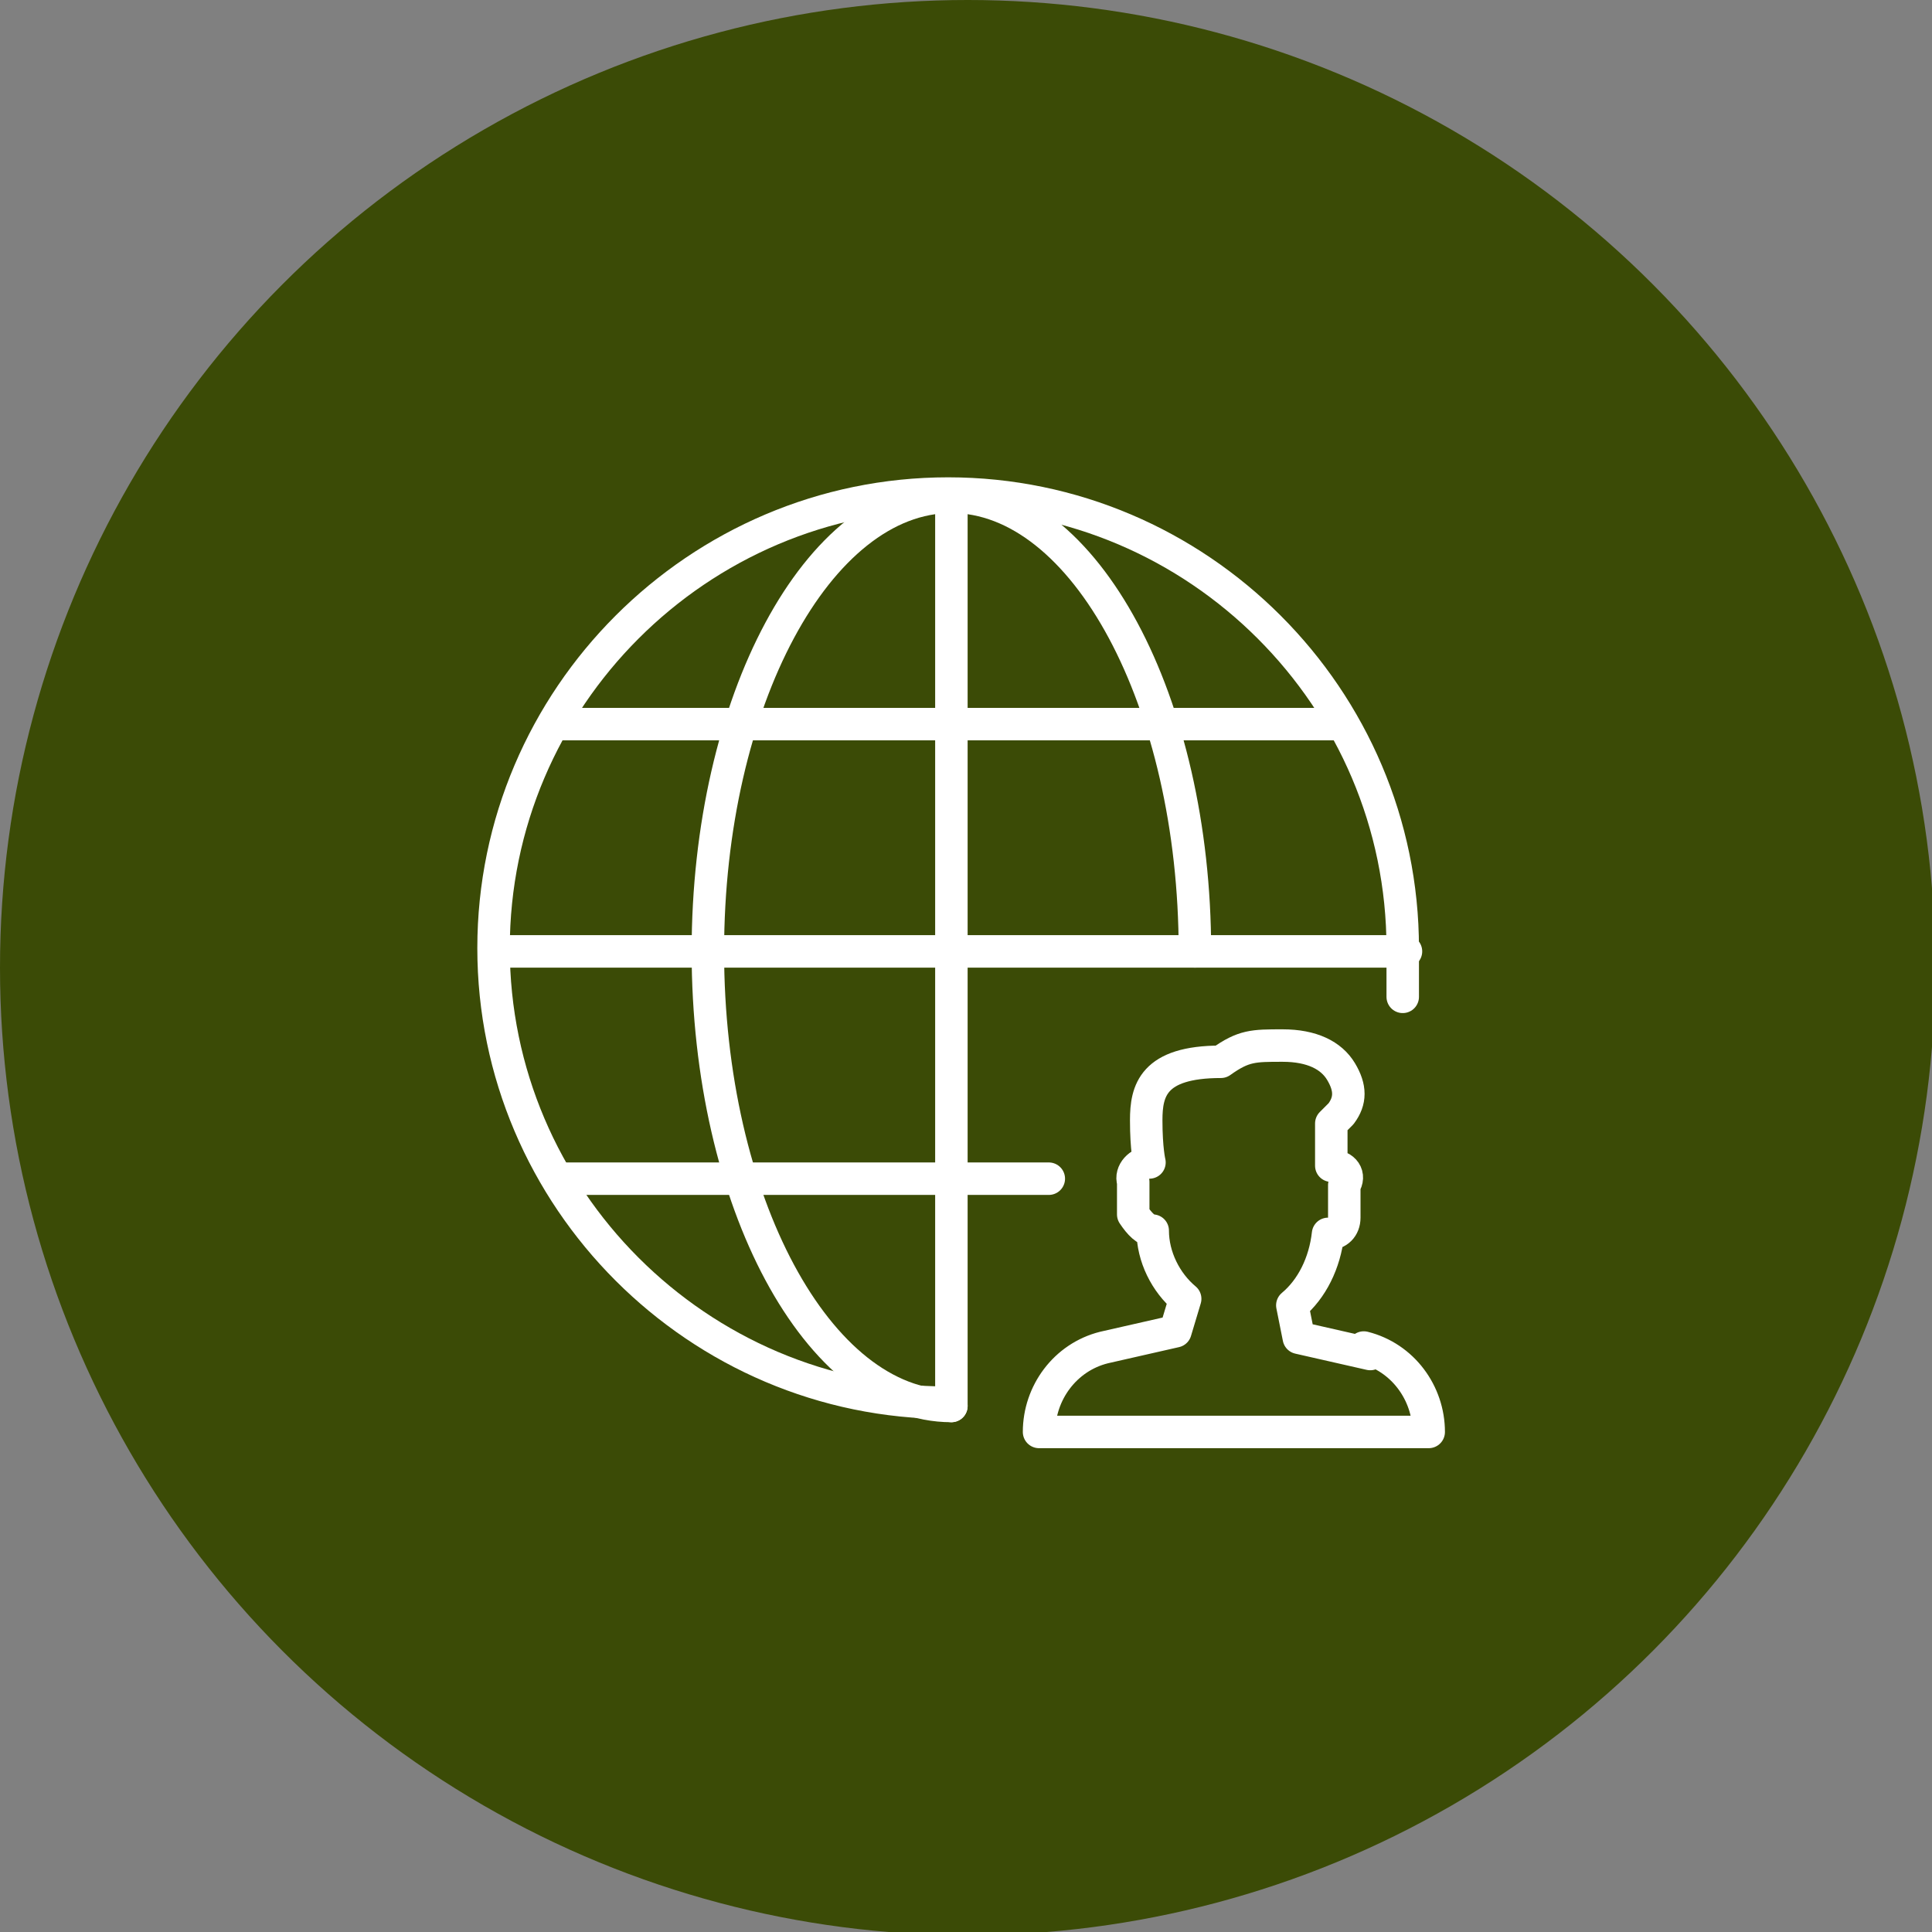
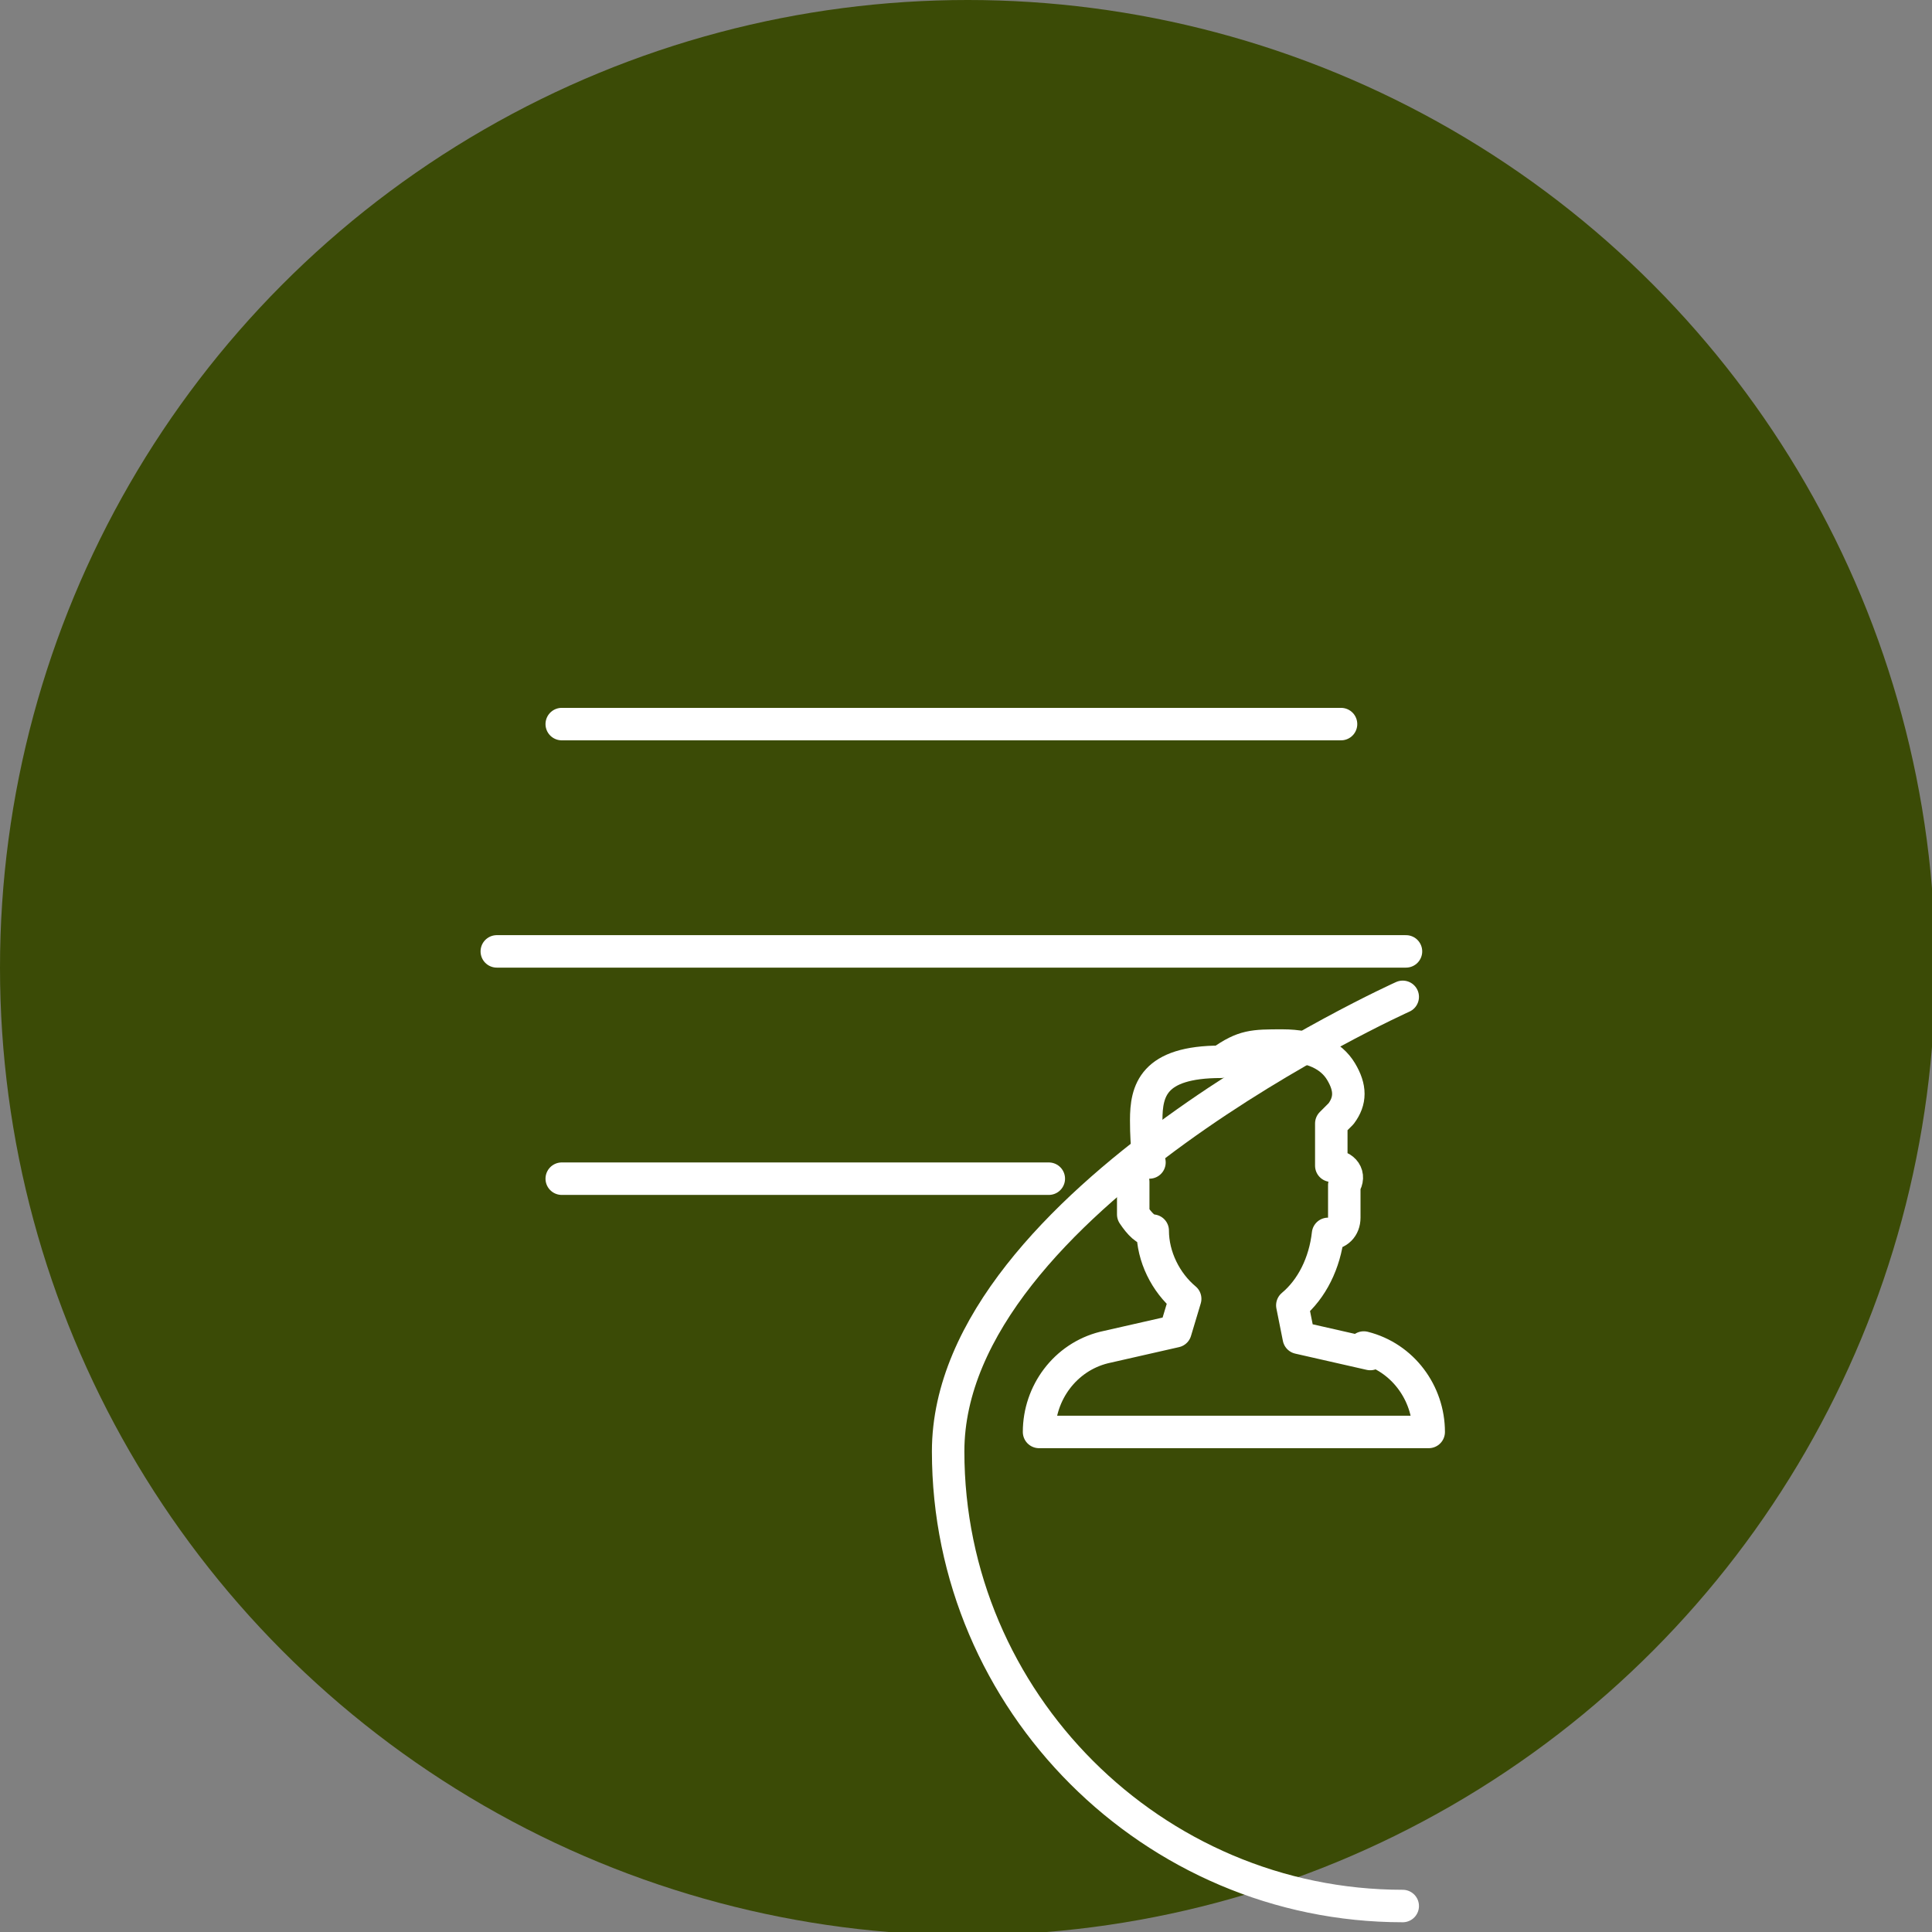
<svg xmlns="http://www.w3.org/2000/svg" id="b" viewBox="0 0 59.5 59.5">
  <rect x="0" y="0" width="59.5" height="59.5" fill="#808080" stroke="none" />
  <g id="c">
    <circle cx="29.8" cy="29.8" r="29.8" fill="#3b4b06" stroke-width="0" />
-     <path d="M43.2,30.7c0-.5,0-1,0-1.5,0-7.7-6.3-14-14-14s-14,6.3-14,14,6.3,14,14,14" fill="none" stroke="#fff" stroke-linecap="round" stroke-linejoin="round" />
-     <path d="M36.8,29.3c0-7.7-3.4-14-7.5-14s-7.5,6.3-7.5,14,3.4,14,7.5,14" fill="none" stroke="#fff" stroke-linecap="round" stroke-linejoin="round" />
-     <line x1="29.3" y1="15.3" x2="29.3" y2="43.3" fill="none" stroke="#fff" stroke-linecap="round" stroke-linejoin="round" />
+     <path d="M43.2,30.7s-14,6.3-14,14,6.3,14,14,14" fill="none" stroke="#fff" stroke-linecap="round" stroke-linejoin="round" />
    <line x1="43.3" y1="29.3" x2="15.3" y2="29.3" fill="none" stroke="#fff" stroke-linecap="round" stroke-linejoin="round" />
    <line x1="17.3" y1="22.3" x2="41.3" y2="22.3" fill="none" stroke="#fff" stroke-linecap="round" stroke-linejoin="round" />
    <line x1="17.3" y1="36.3" x2="32.3" y2="36.3" fill="none" stroke="#fff" stroke-linecap="round" stroke-linejoin="round" />
    <path d="M42.2,41.7l-2.2-.5-.2-1c.6-.5,1-1.3,1.1-2.2h0c.3,0,.5-.2.5-.5v-1c.2-.3,0-.6-.4-.6v-1.3c0,0,.3-.3.3-.3.3-.4.3-.8,0-1.3-.3-.5-.9-.8-1.8-.8s-1.2,0-1.9.5c-2.1,0-2.3.9-2.3,1.8s.1,1.3.1,1.3h0c-.3,0-.6.3-.5.6v1c.2.3.4.5.6.5h0c0,.8.4,1.6,1,2.1l-.3,1-2.2.5c-1.2.3-2,1.4-2,2.6h0s12,0,12,0h0c0-1.2-.8-2.3-2-2.6Z" fill="none" stroke="#fff" stroke-linecap="round" stroke-linejoin="round" />
  </g>
</svg>